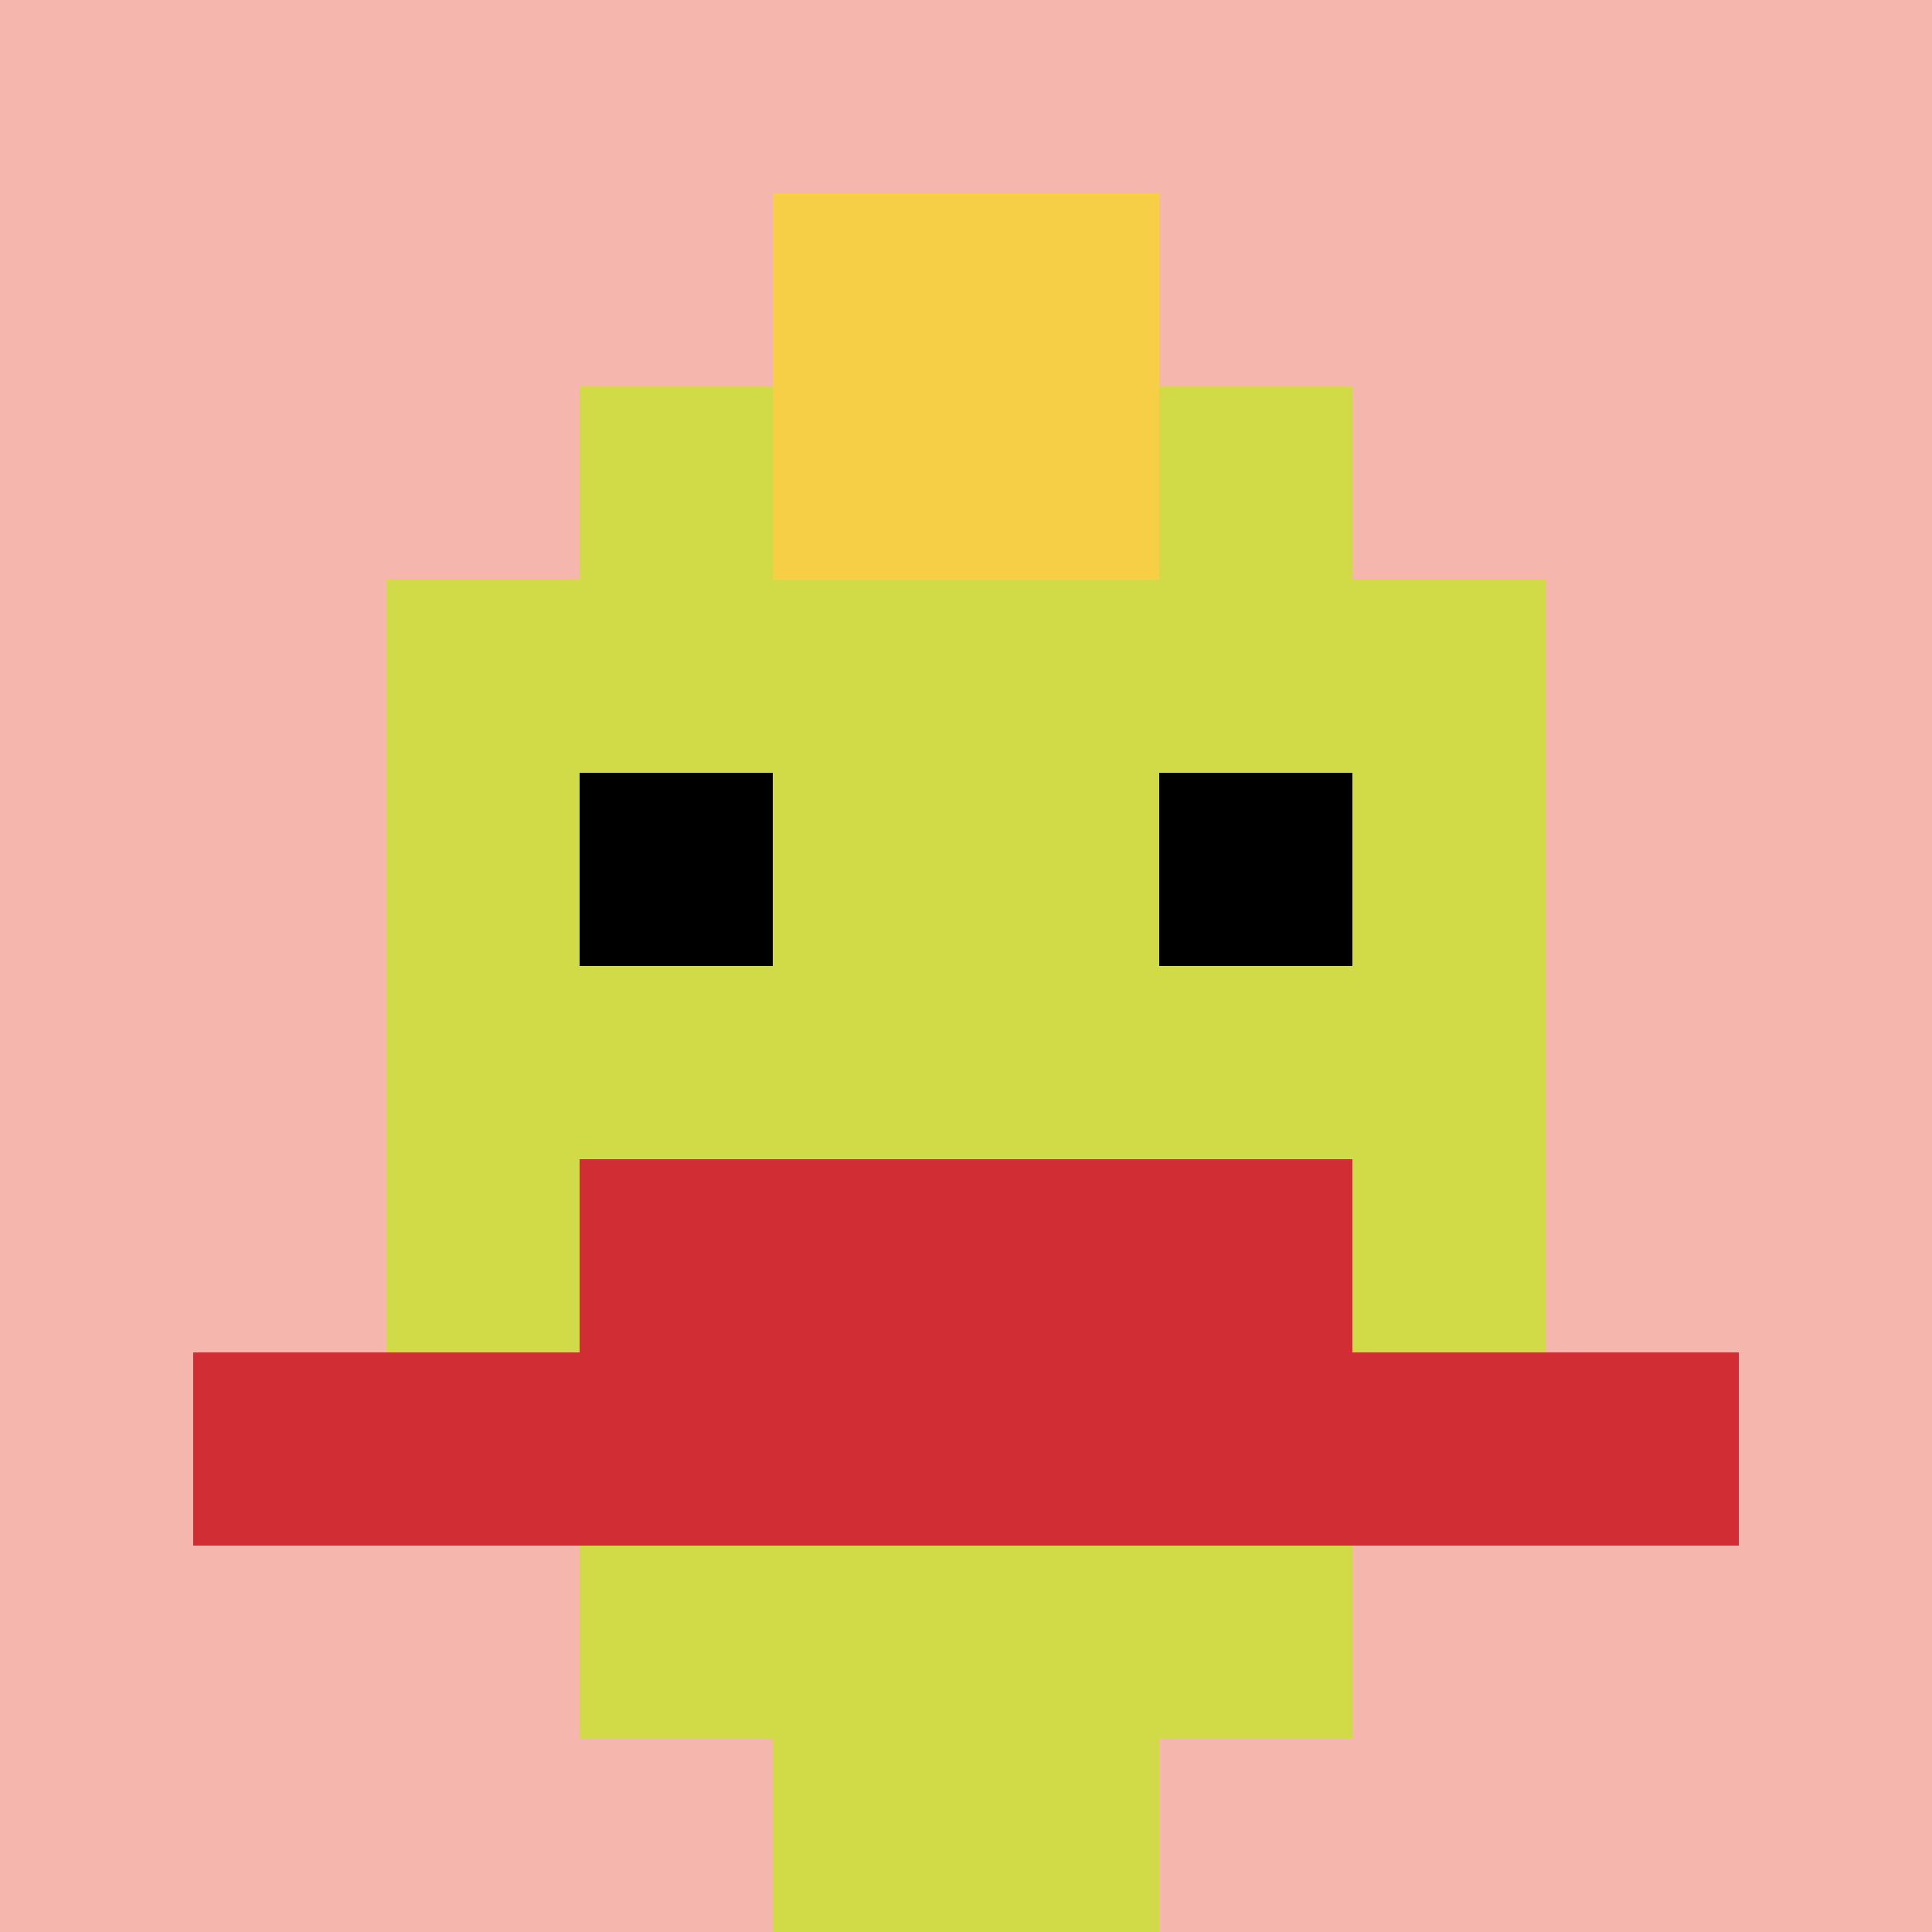
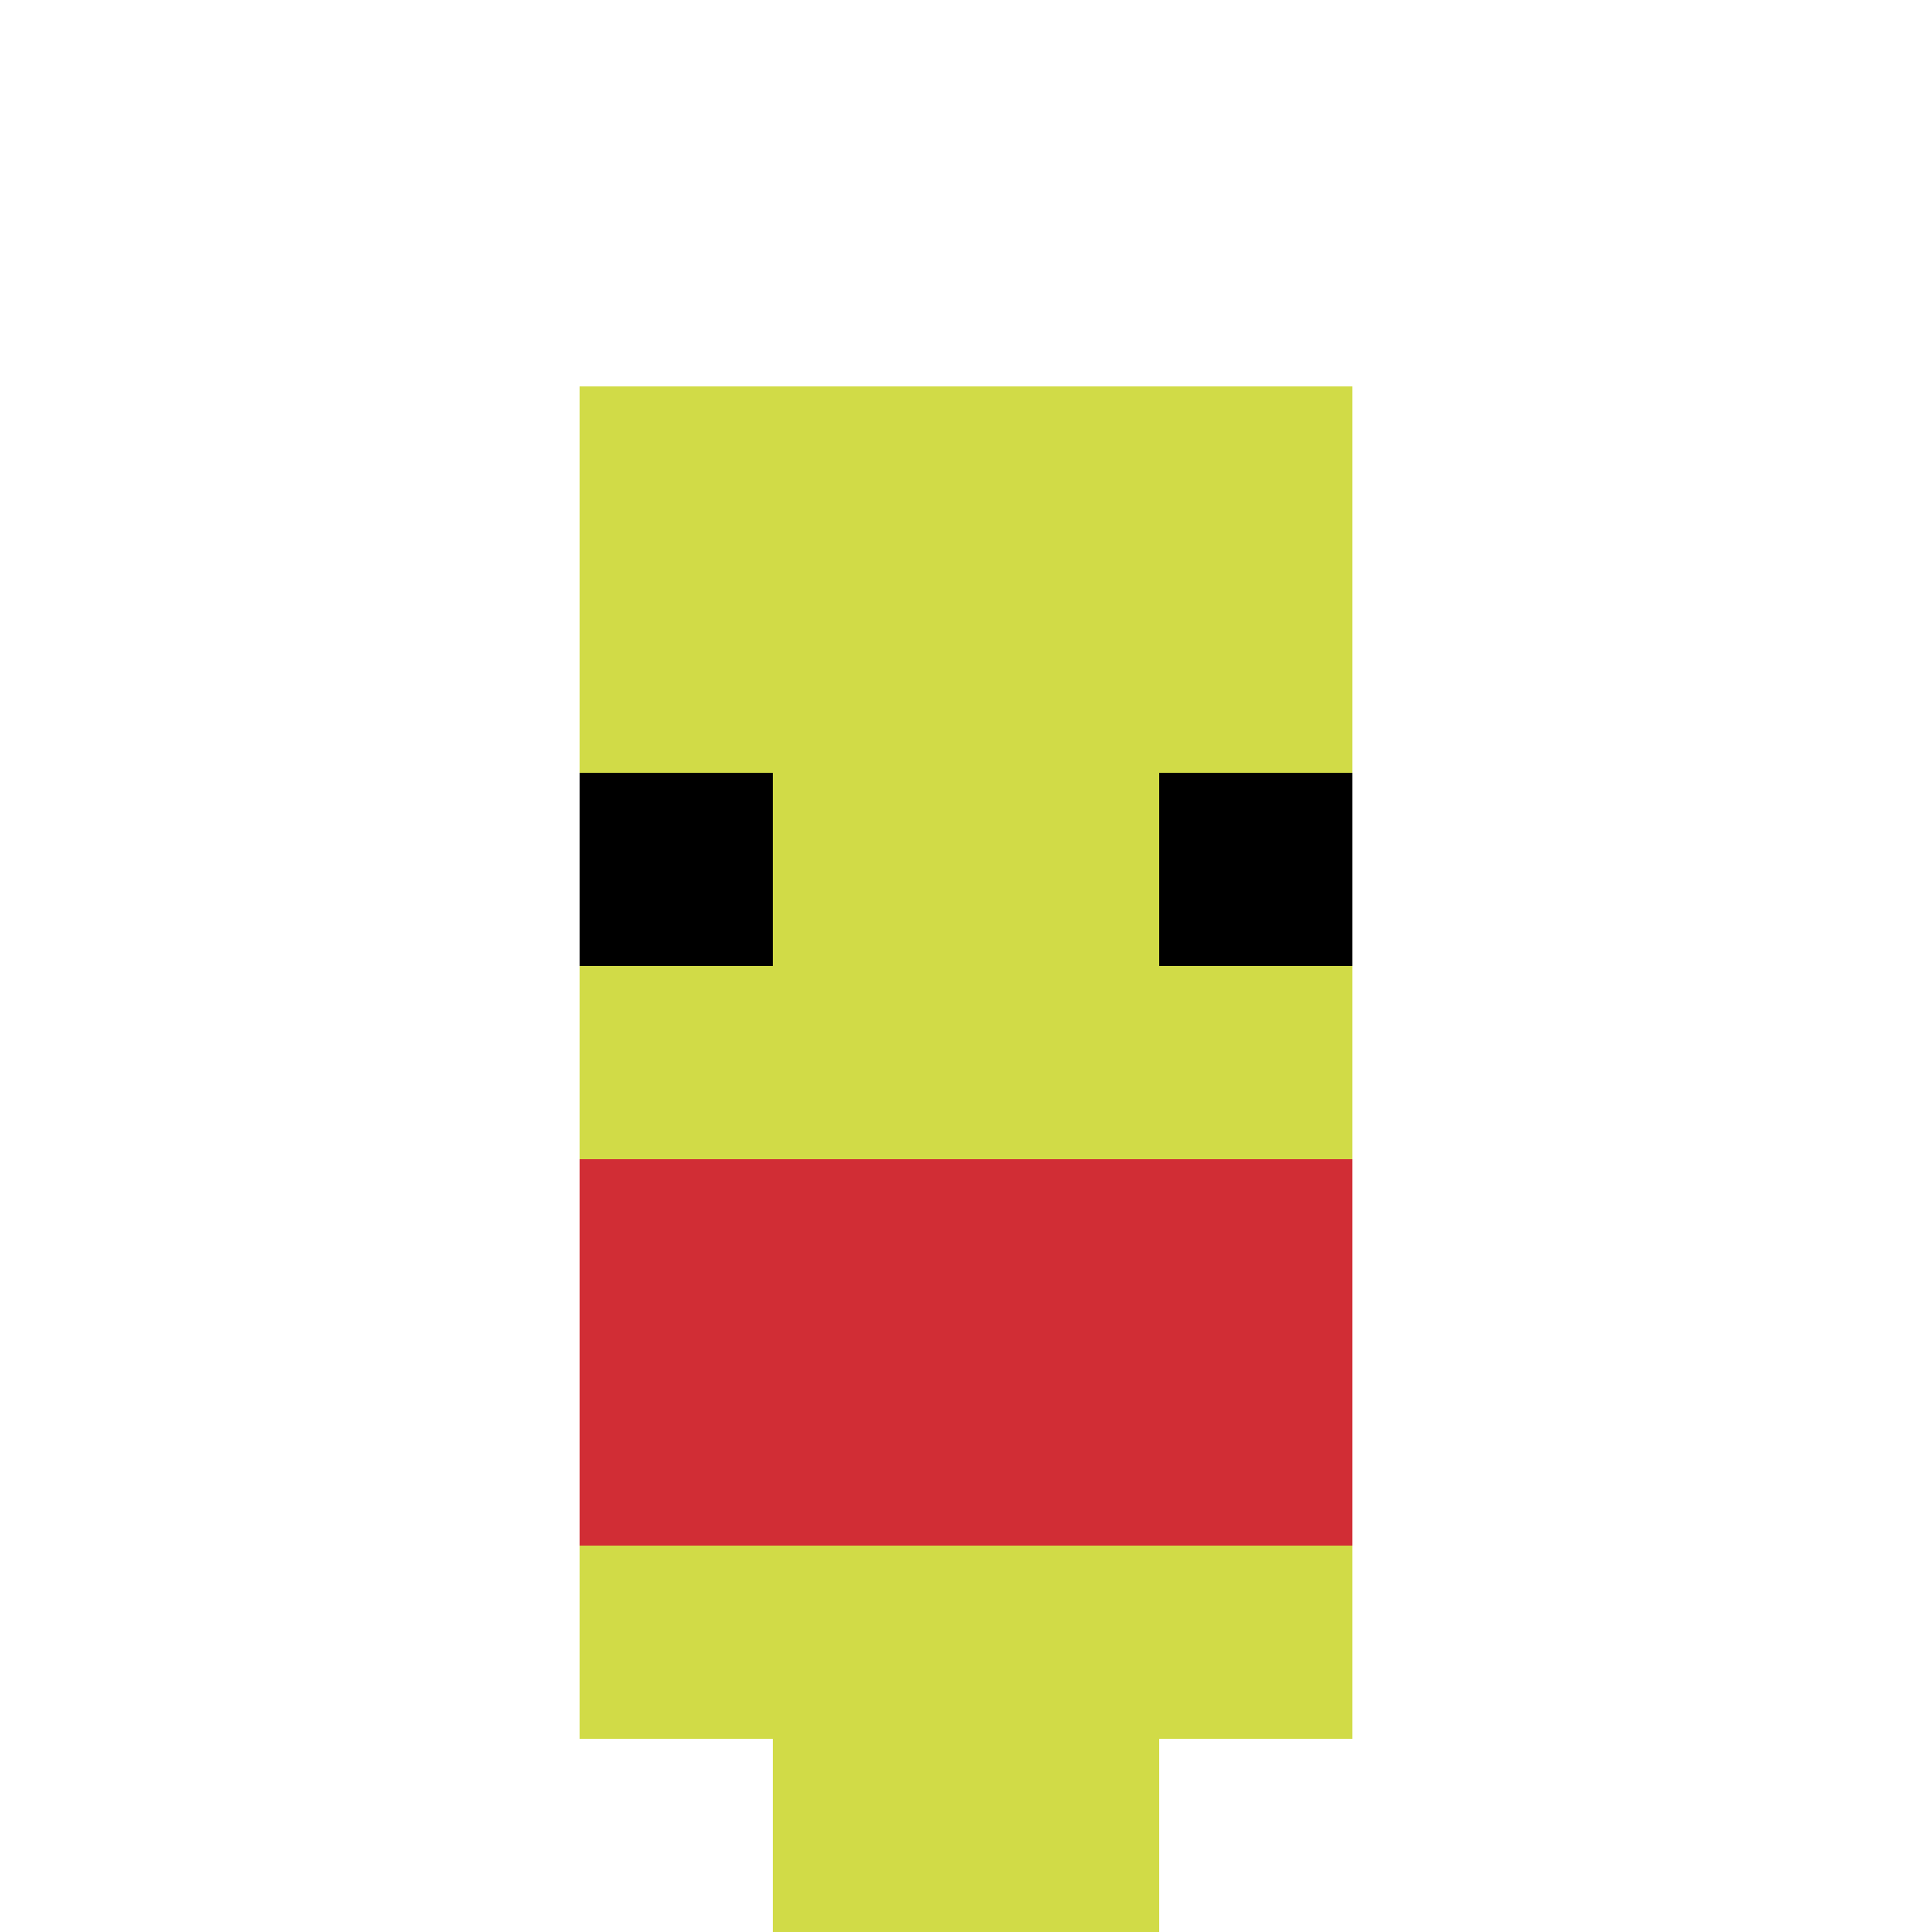
<svg xmlns="http://www.w3.org/2000/svg" version="1.1" width="656" height="656">
  <title>'goose-pfp-50401' by Dmitri Cherniak</title>
  <desc>seed=50401
backgroundColor=#ffffff
padding=20
innerPadding=0
timeout=500
dimension=1
border=false
Save=function(){return n.handleSave()}
frame=32

Rendered at Sun Sep 15 2024 20:34:16 GMT+0530 (India Standard Time)
Generated in &lt;1ms
</desc>
  <defs />
  <rect width="100%" height="100%" fill="#ffffff" />
  <g>
    <g id="0-0">
-       <rect x="0" y="0" height="656" width="656" fill="#F4B6AD" />
      <g>
        <rect id="0-0-3-2-4-7" x="196.8" y="131.2" width="262.4" height="459.2" fill="#D1DB47" />
-         <rect id="0-0-2-3-6-5" x="131.2" y="196.8" width="393.6" height="328" fill="#D1DB47" />
        <rect id="0-0-4-8-2-2" x="262.4" y="524.8" width="131.2" height="131.2" fill="#D1DB47" />
-         <rect id="0-0-1-7-8-1" x="65.6" y="459.2" width="524.8" height="65.6" fill="#D12D35" />
        <rect id="0-0-3-6-4-2" x="196.8" y="393.6" width="262.4" height="131.2" fill="#D12D35" />
        <rect id="0-0-3-4-1-1" x="196.8" y="262.4" width="65.6" height="65.6" fill="#000000" />
        <rect id="0-0-6-4-1-1" x="393.6" y="262.4" width="65.6" height="65.6" fill="#000000" />
-         <rect id="0-0-4-1-2-2" x="262.4" y="65.6" width="131.2" height="131.2" fill="#F7CF46" />
      </g>
-       <rect x="0" y="0" stroke="white" stroke-width="0" height="656" width="656" fill="none" />
    </g>
  </g>
</svg>